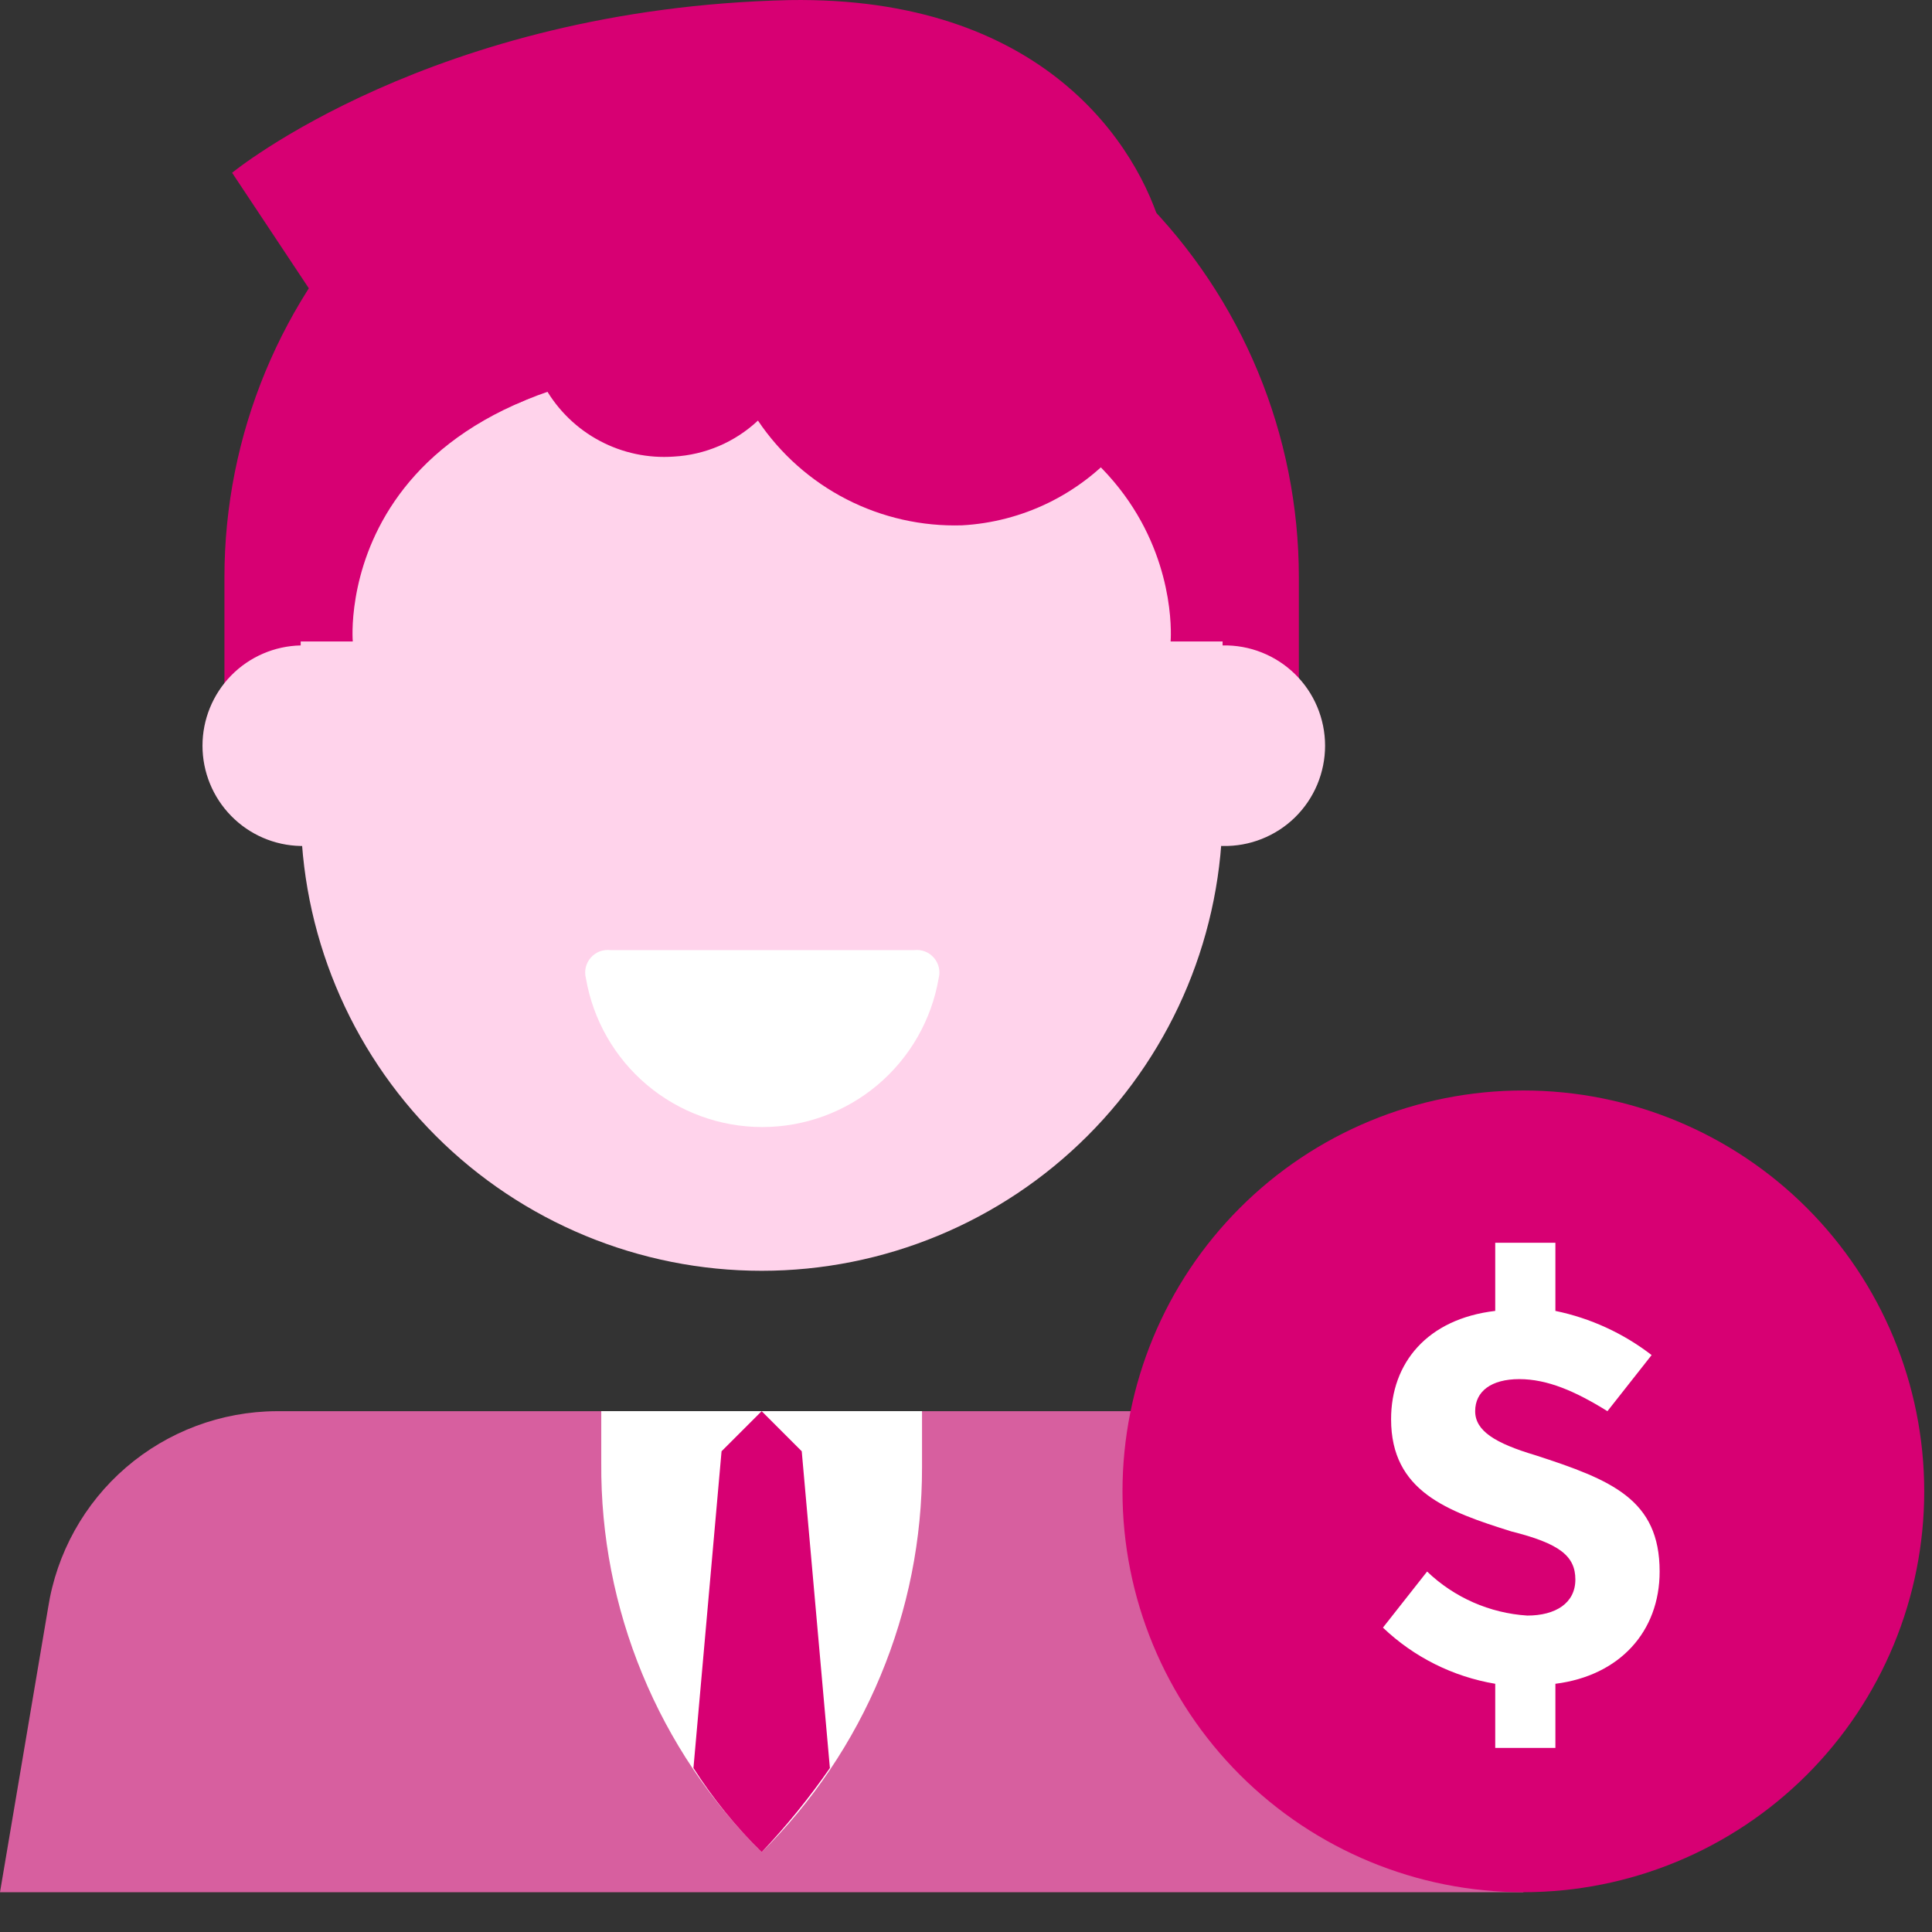
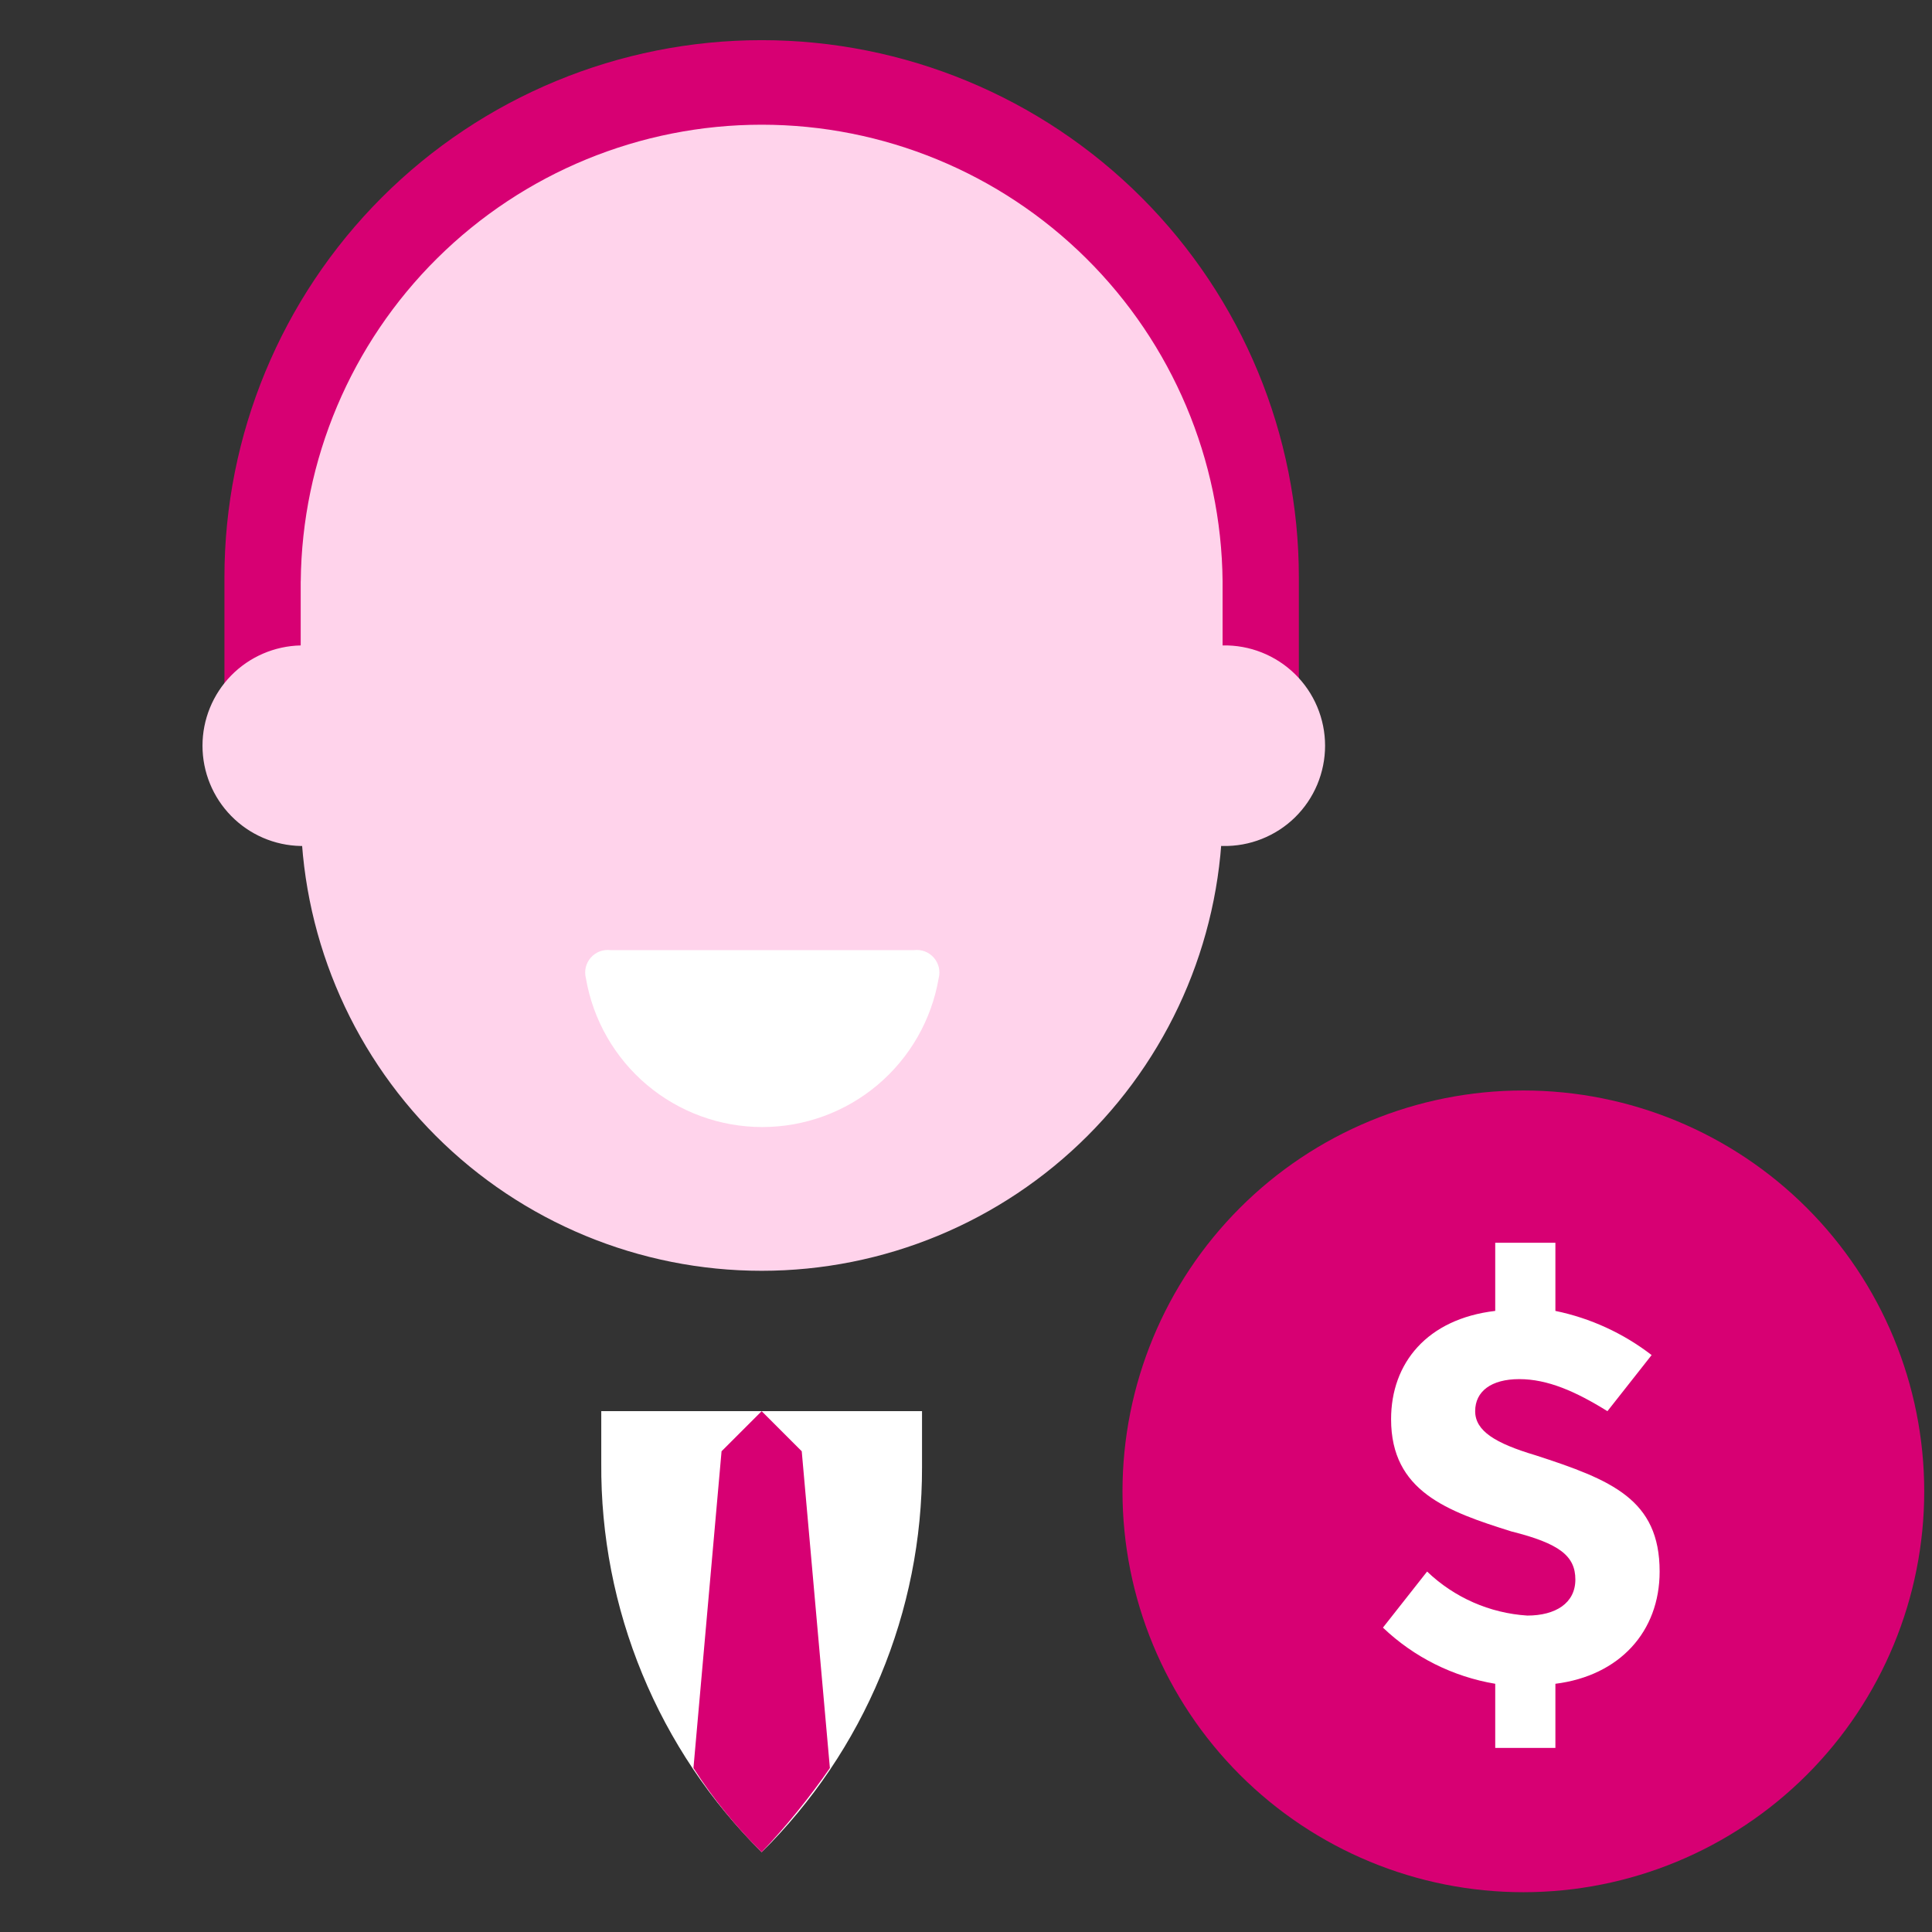
<svg xmlns="http://www.w3.org/2000/svg" width="42" height="42" viewBox="0 0 42 42" fill="none">
  <rect x="0" y="0" width="42" height="42" fill="#333333" stroke="none" />
  <path d="M4.879 16.466V12.551C4.879 9.454 6.11 6.483 8.3 4.293C10.49 2.103 13.46 0.873 16.558 0.873C19.655 0.873 22.625 2.103 24.816 4.293C27.006 6.483 28.236 9.454 28.236 12.551V16.466" fill="#D70073" />
  <path d="M6.538 18.391C6.828 18.397 7.116 18.345 7.386 18.238C7.656 18.131 7.901 17.972 8.108 17.769C8.316 17.566 8.48 17.323 8.593 17.056C8.705 16.788 8.763 16.501 8.763 16.211C8.763 15.921 8.705 15.634 8.593 15.367C8.48 15.099 8.316 14.857 8.108 14.654C7.901 14.451 7.656 14.291 7.386 14.184C7.116 14.077 6.828 14.025 6.538 14.031C5.967 14.043 5.424 14.278 5.025 14.685C4.626 15.093 4.402 15.641 4.402 16.211C4.402 16.782 4.626 17.33 5.025 17.737C5.424 18.145 5.967 18.38 6.538 18.391ZM26.581 18.391C26.871 18.397 27.16 18.345 27.429 18.238C27.699 18.131 27.945 17.972 28.152 17.769C28.359 17.566 28.524 17.323 28.636 17.056C28.748 16.788 28.806 16.501 28.806 16.211C28.806 15.921 28.748 15.634 28.636 15.367C28.524 15.099 28.359 14.857 28.152 14.654C27.945 14.451 27.699 14.291 27.429 14.184C27.16 14.077 26.871 14.025 26.581 14.031C26.011 14.043 25.468 14.278 25.068 14.685C24.669 15.093 24.445 15.641 24.445 16.211C24.445 16.782 24.669 17.33 25.068 17.737C25.468 18.145 26.011 18.38 26.581 18.391Z" fill="#FFD3EB" />
  <path d="M6.538 12.637C6.563 9.996 7.63 7.471 9.506 5.613C11.383 3.754 13.917 2.711 16.558 2.711C19.199 2.711 21.734 3.754 23.61 5.613C25.486 7.471 26.553 9.996 26.578 12.637V17.605C26.578 20.263 25.523 22.812 23.643 24.691C21.764 26.57 19.215 27.626 16.558 27.626C13.9 27.626 11.351 26.57 9.472 24.691C7.593 22.812 6.537 20.263 6.537 17.605V12.637H6.538Z" fill="#FFD3EB" />
-   <path d="M25.448 6.008C25.44 5.682 25.382 5.359 25.273 5.051C24.75 3.14 22.658 -0.087 17.161 0.002C9.404 0.176 5.046 3.756 5.046 3.756L7.24 7.06C7.24 7.06 8.894 9.065 10.288 8.979C10.851 8.95 11.395 8.764 11.858 8.444C12.137 8.927 12.546 9.323 13.04 9.585C13.533 9.847 14.089 9.965 14.646 9.926C15.33 9.888 15.978 9.611 16.477 9.143C16.964 9.867 17.627 10.456 18.403 10.854C19.179 11.252 20.044 11.447 20.916 11.42C21.564 11.384 22.198 11.219 22.782 10.936C23.366 10.652 23.888 10.256 24.317 9.77C24.747 9.283 25.076 8.716 25.284 8.102C25.493 7.487 25.578 6.838 25.533 6.19C25.486 6.14 25.455 6.077 25.447 6.008H25.448Z" fill="#D70073" />
-   <path d="M7.669 13.945C7.669 13.945 7.132 7.845 16.558 7.845C25.983 7.845 25.448 13.945 25.448 13.945H26.578L27.713 11.765L24.4 5.142L18.56 2.616L11.588 3.487L7.145 6.813L5.662 11.069L6.01 13.945H7.668H7.669Z" fill="#D70073" />
  <path d="M19.87 20.655C19.95 20.645 20.03 20.655 20.105 20.683C20.18 20.712 20.247 20.758 20.3 20.819C20.353 20.879 20.39 20.951 20.409 21.029C20.427 21.107 20.426 21.189 20.406 21.266C20.251 22.171 19.781 22.992 19.079 23.584C18.378 24.176 17.489 24.501 16.571 24.501C15.653 24.501 14.765 24.176 14.063 23.584C13.362 22.992 12.892 22.171 12.737 21.266C12.717 21.189 12.716 21.107 12.734 21.029C12.753 20.951 12.79 20.879 12.843 20.819C12.896 20.758 12.963 20.712 13.037 20.683C13.112 20.655 13.193 20.645 13.273 20.655H19.87Z" fill="white" />
-   <path d="M27.102 30.678H6.012C4.812 30.684 3.652 31.117 2.742 31.899C1.832 32.682 1.231 33.764 1.046 34.95L0 41.135H33.116L32.07 34.95C31.872 33.769 31.266 32.696 30.358 31.915C29.451 31.135 28.298 30.697 27.102 30.678Z" fill="#D75F9F" />
  <path d="M16.558 40.265C15.443 39.158 14.56 37.841 13.962 36.389C13.363 34.937 13.06 33.38 13.071 31.809V30.677H20.044V31.898C20.047 33.454 19.74 34.995 19.141 36.431C18.543 37.868 17.665 39.171 16.558 40.265Z" fill="white" />
  <path d="M15.075 38.436C15.499 39.099 15.996 39.712 16.558 40.265C17.098 39.694 17.594 39.082 18.041 38.436L17.429 31.549L16.558 30.678L15.686 31.549L15.075 38.436ZM33.116 41.135C35.428 41.135 37.644 40.217 39.279 38.583C40.913 36.949 41.831 34.732 41.831 32.421C41.831 30.11 40.913 27.893 39.279 26.259C37.644 24.624 35.428 23.706 33.116 23.706C30.805 23.706 28.588 24.624 26.954 26.259C25.32 27.893 24.402 30.11 24.402 32.421C24.402 34.732 25.32 36.949 26.954 38.583C28.588 40.217 30.805 41.135 33.116 41.135Z" fill="#D70073" />
  <path d="M33.813 36.604V37.998H32.505V36.604C31.587 36.45 30.737 36.025 30.064 35.383L31.024 34.164C31.615 34.73 32.386 35.069 33.202 35.121C33.814 35.121 34.247 34.853 34.247 34.338C34.247 33.824 33.899 33.553 32.856 33.292C31.462 32.855 30.241 32.421 30.241 30.852C30.241 29.632 31.024 28.672 32.505 28.498V27.017H33.813V28.498C34.574 28.655 35.289 28.983 35.905 29.458L34.944 30.678C34.247 30.244 33.639 29.981 33.028 29.981C32.416 29.981 32.069 30.248 32.069 30.678C32.069 31.107 32.505 31.375 33.376 31.635C35.033 32.172 36.079 32.595 36.079 34.163C36.079 35.472 35.207 36.429 33.813 36.604Z" fill="white" />
</svg>